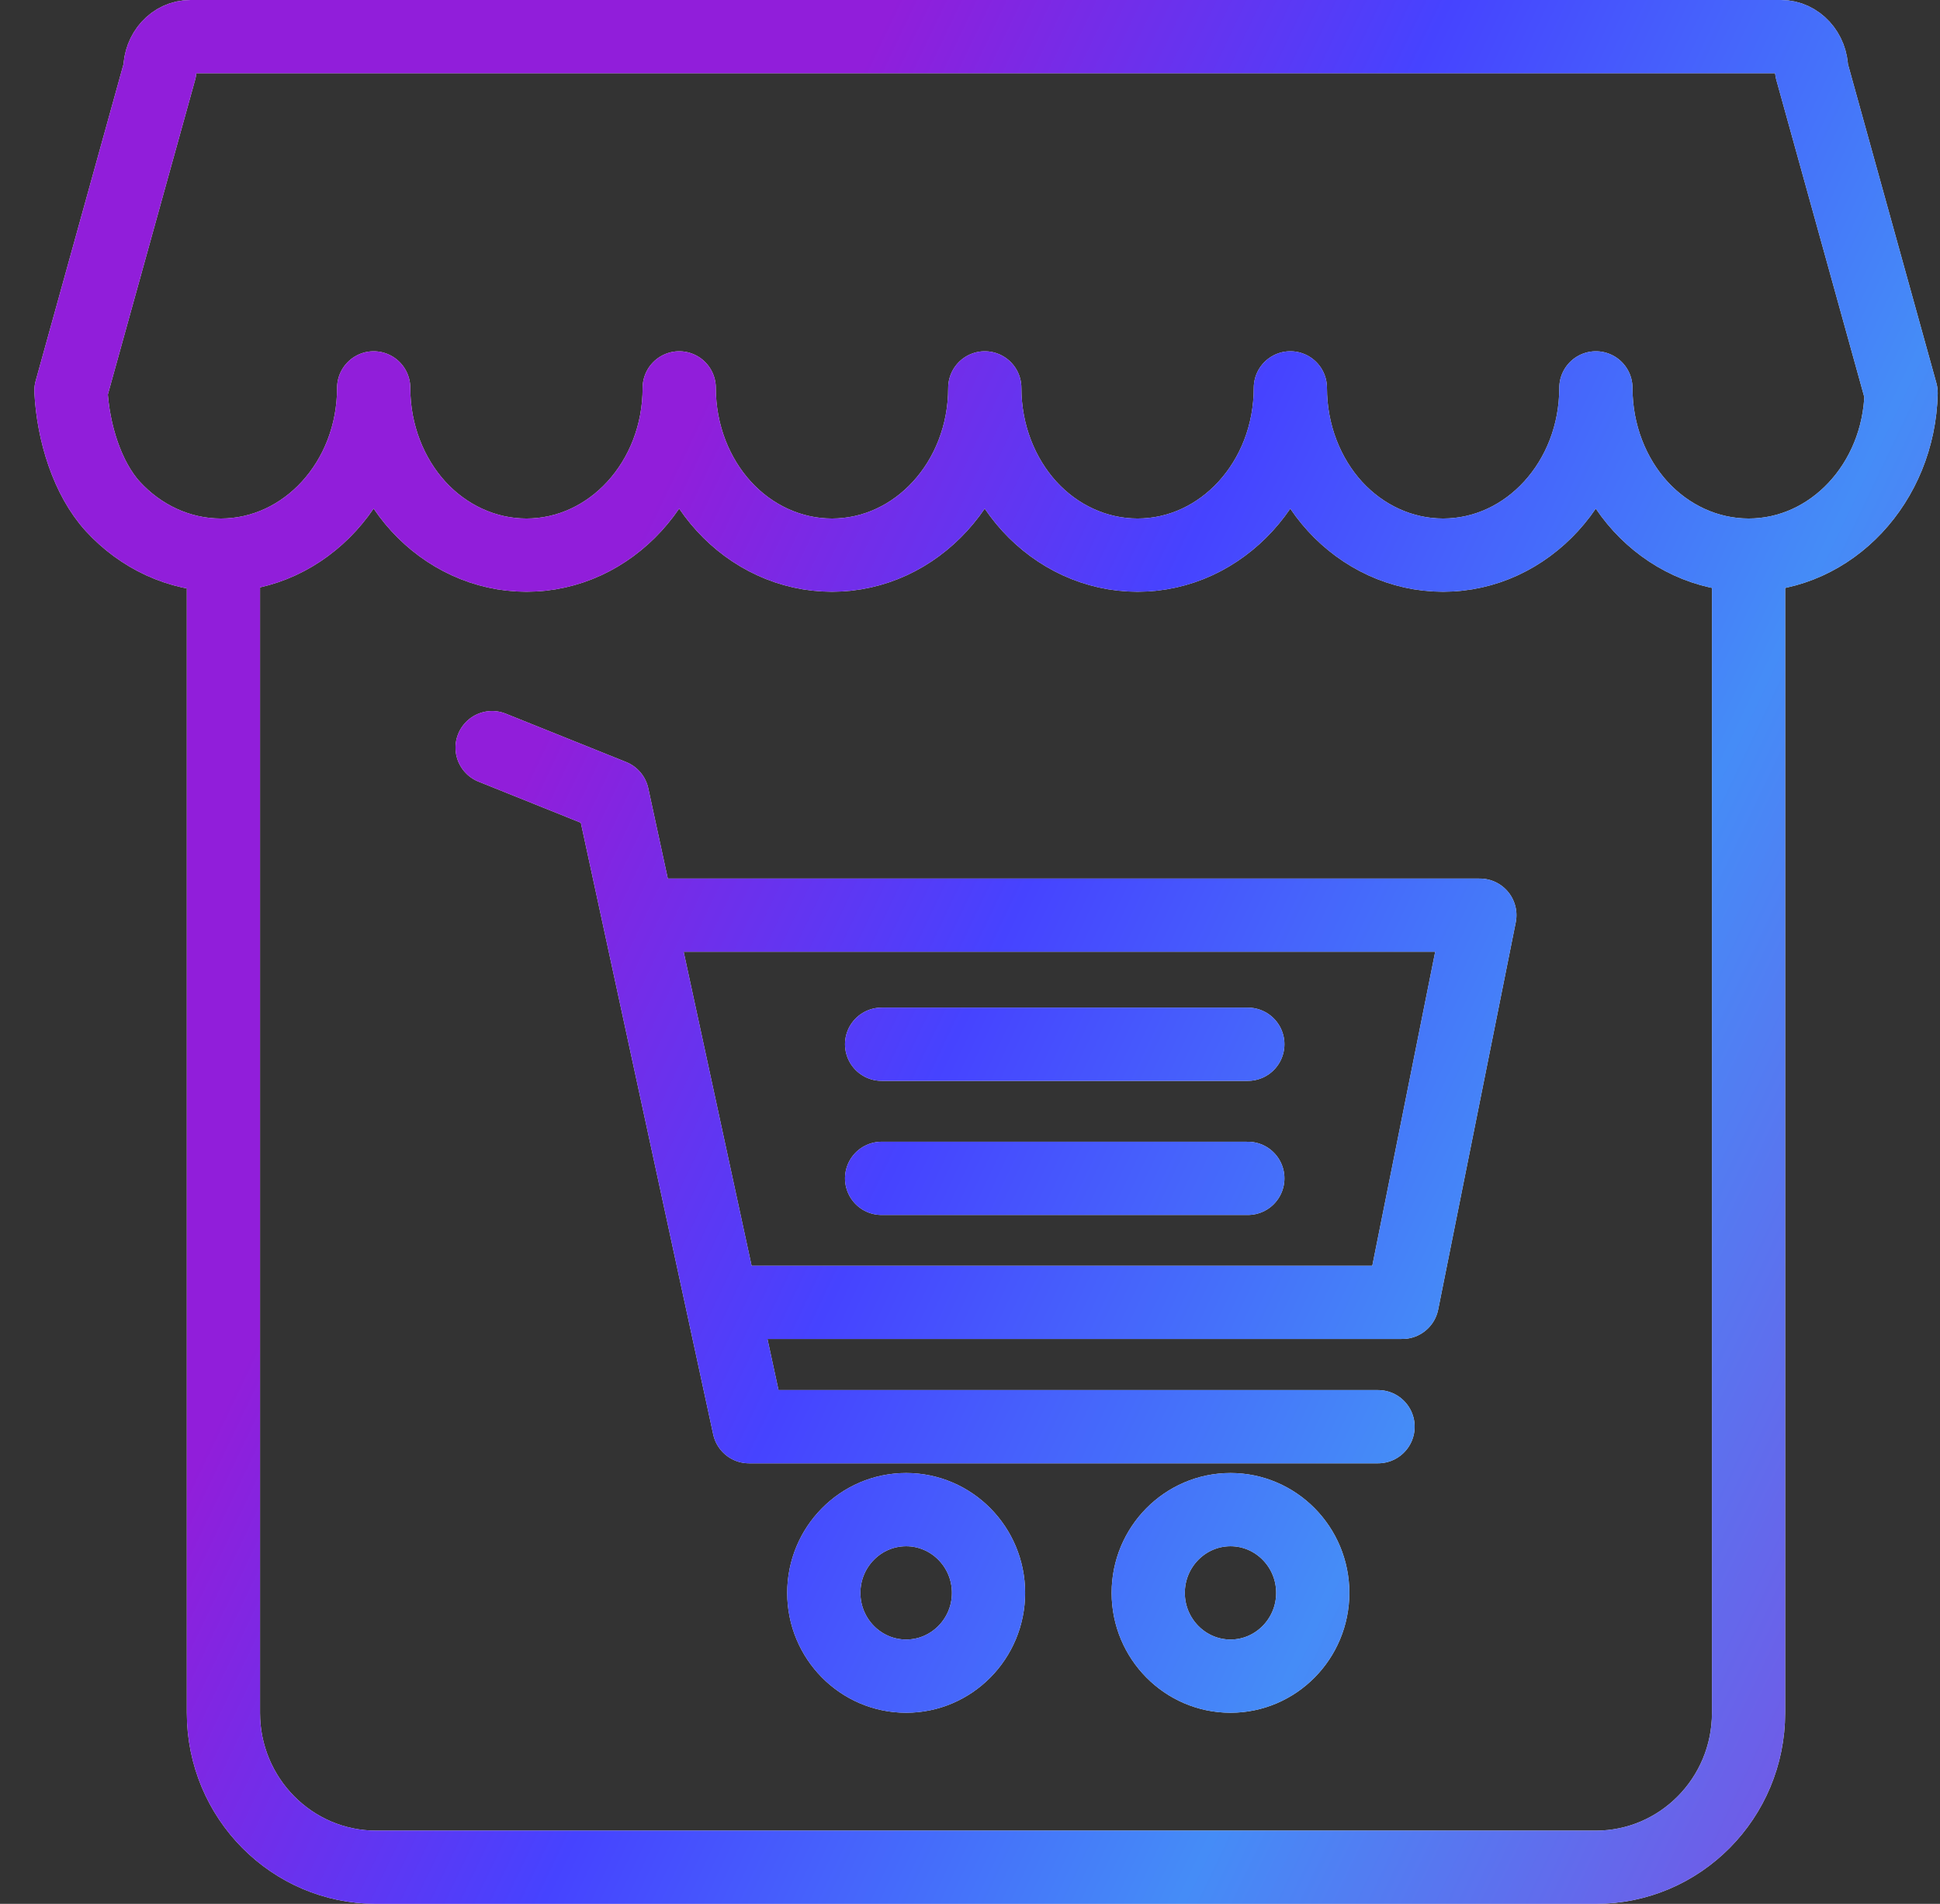
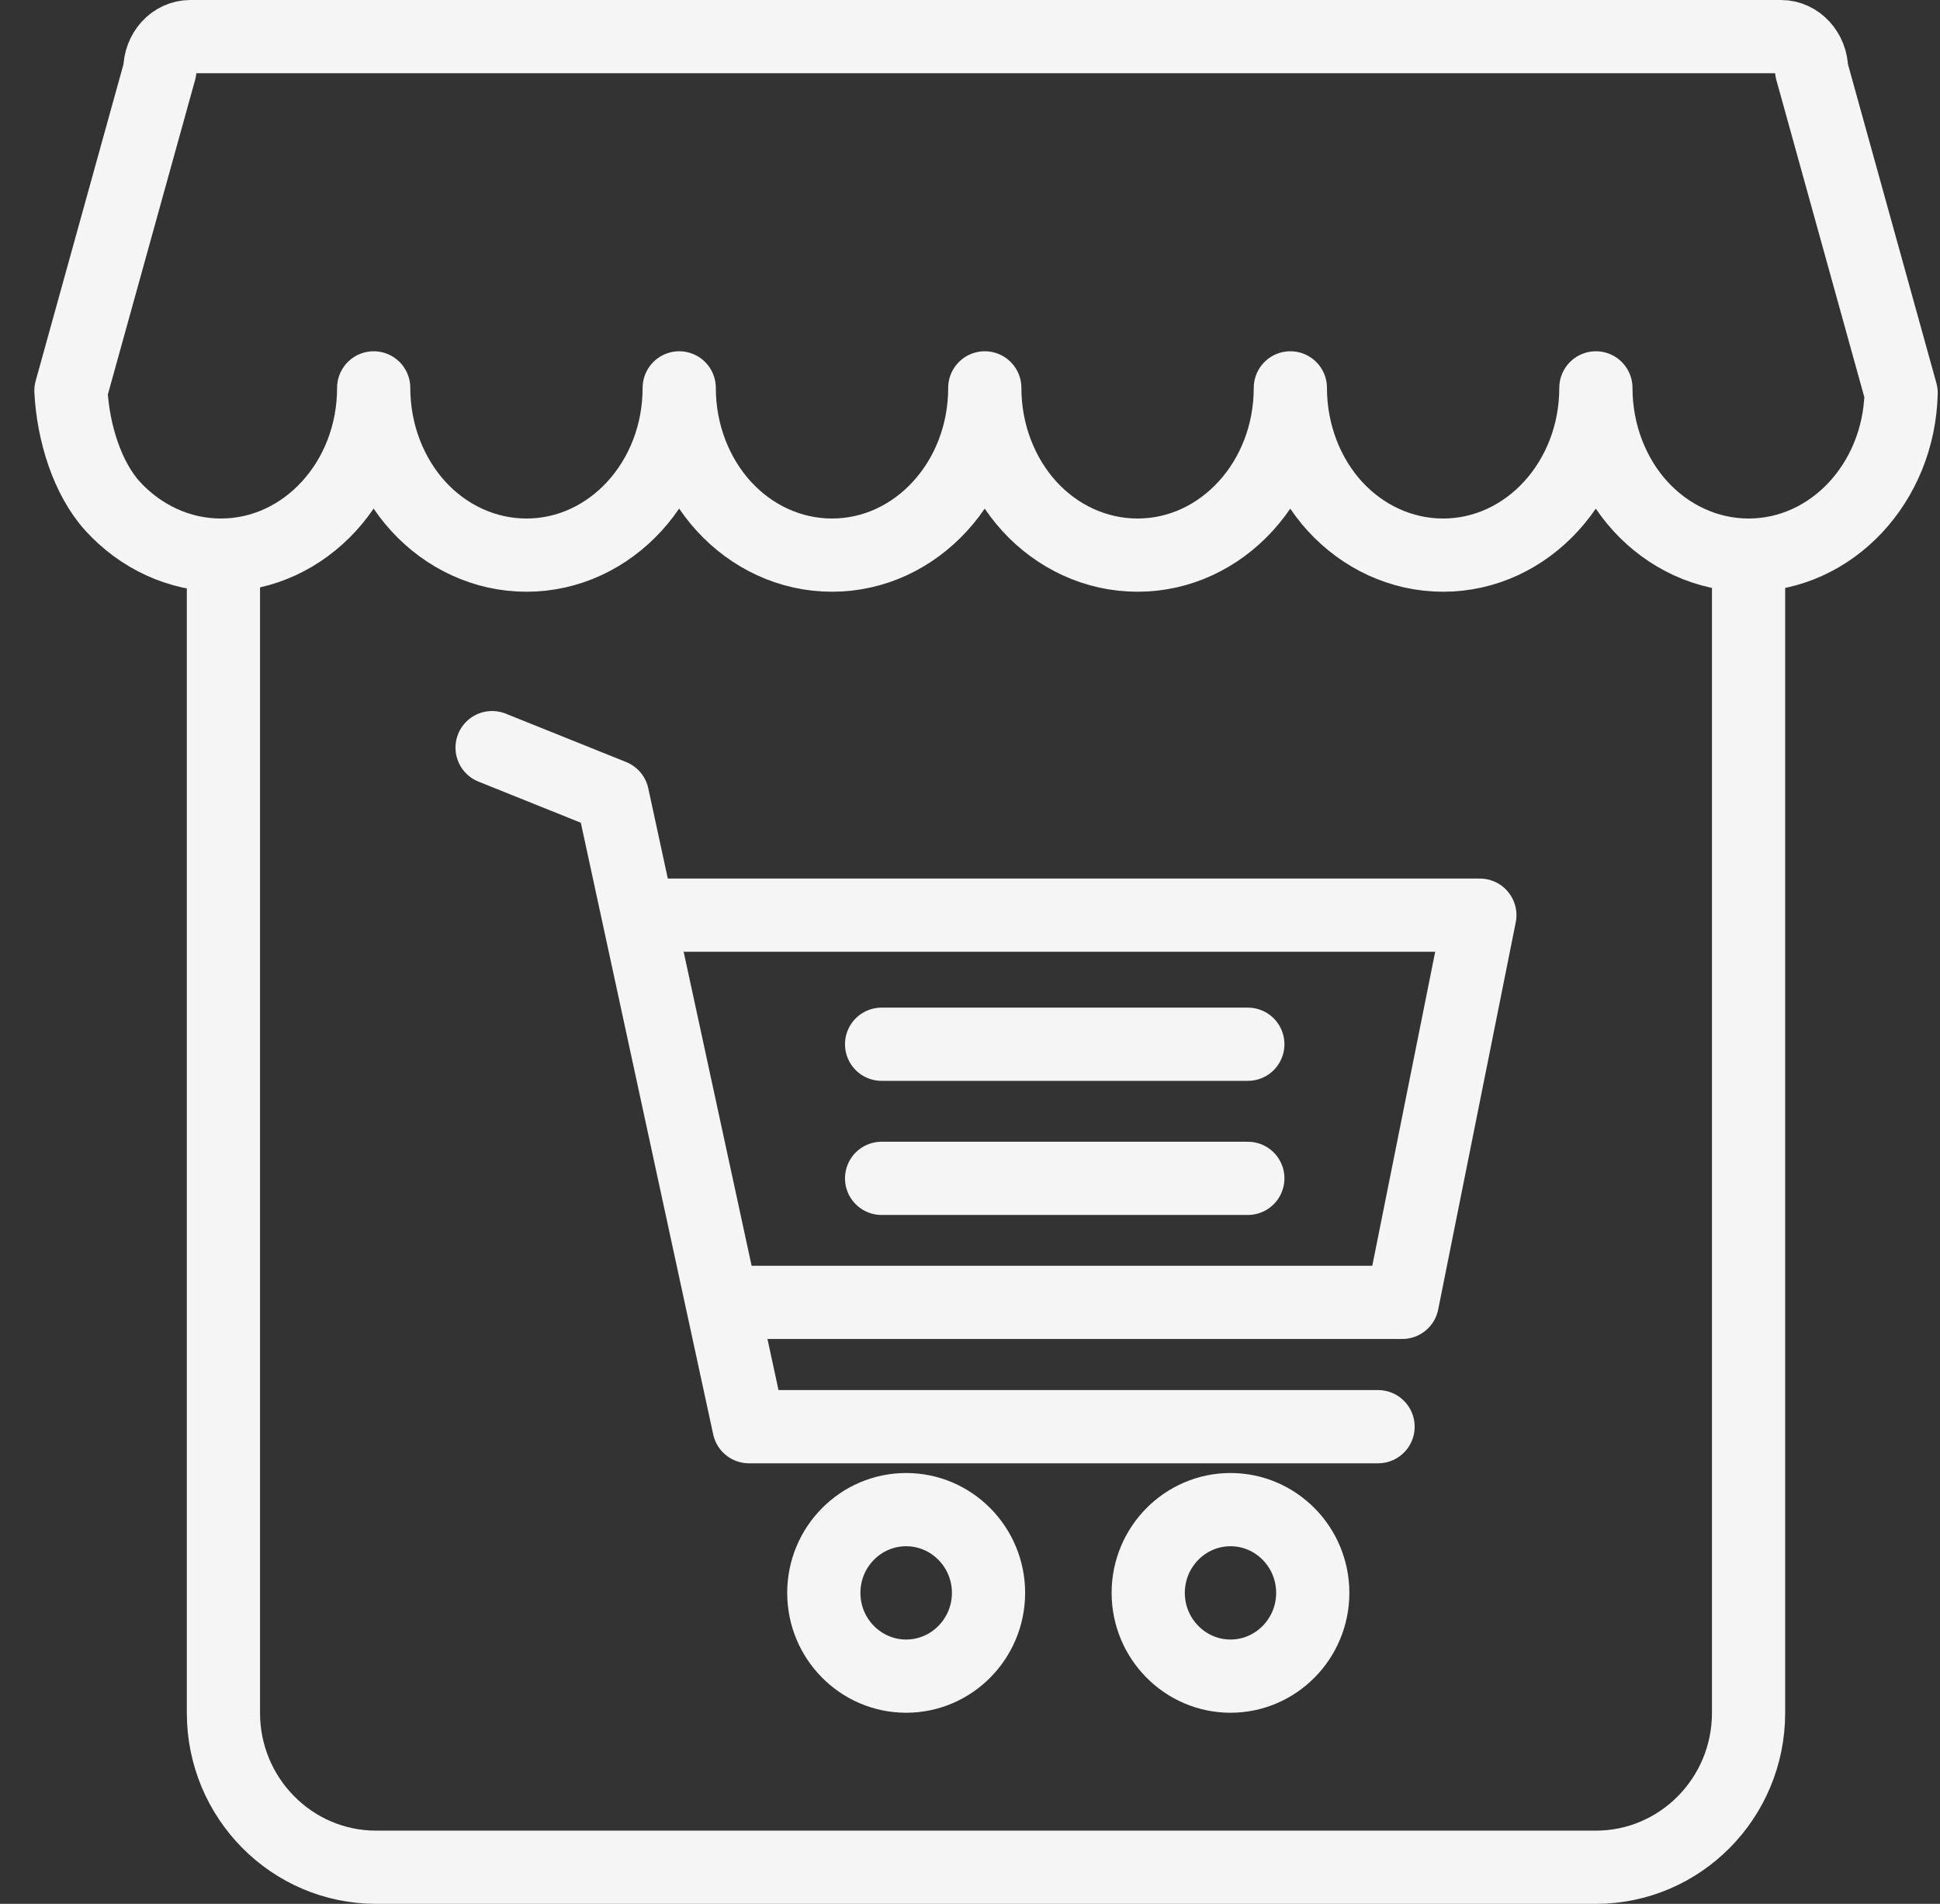
<svg xmlns="http://www.w3.org/2000/svg" width="53" height="52" viewBox="0 0 53 52" fill="none">
  <rect x="0" y="0" width="53" height="52" fill="#333333" stroke="none" />
  <path d="M35.276 1H43.572H43.623H48.657C49.115 1 49.492 1.411 49.492 1.914L51.938 10.731C51.879 13.198 50.033 15.162 47.773 15.162C46.62 15.162 45.569 14.651 44.816 13.829C44.066 13.006 43.599 11.855 43.599 10.594C43.599 13.125 41.728 15.162 39.425 15.162C38.273 15.162 37.221 14.651 36.469 13.829C35.719 13.006 35.252 11.855 35.252 10.594C35.252 13.125 33.383 15.162 31.078 15.162C29.925 15.162 28.873 14.651 28.122 13.829C27.372 13.006 26.904 11.855 26.904 10.594C26.904 13.125 25.035 15.162 22.73 15.162C21.578 15.162 20.527 14.651 19.776 13.829C19.024 13.006 18.556 11.855 18.556 10.594C18.556 13.125 16.686 15.162 14.383 15.162C13.232 15.162 12.18 14.651 11.428 13.829C10.678 13.006 10.209 11.855 10.209 10.594C10.209 13.125 8.339 15.162 6.035 15.162C4.883 15.162 3.833 14.651 3.08 13.829C2.389 13.07 1.996 11.821 1.938 10.67L4.367 1.914C4.367 1.411 4.734 1 5.202 1H10.185H10.236H18.532H18.582H26.878H26.928H35.224M6.104 15.202V46.784C6.104 49.112 7.973 51 10.278 51H43.596C45.901 51 47.77 49.112 47.77 46.784V15.202M13.444 20.42L16.733 21.741L20.462 38.967H37.648M20.125 35.571H38.31L40.429 24.996H17.773M24.085 28.521H34.09M24.085 32.184H34.09M24.756 41.232C23.515 41.232 22.506 42.25 22.506 43.506C22.506 44.761 23.515 45.78 24.756 45.78C25.995 45.78 27.006 44.76 27.006 43.506C27.006 42.25 25.995 41.232 24.756 41.232ZM33.617 41.232C32.38 41.232 31.369 42.25 31.369 43.506C31.369 44.761 32.38 45.78 33.617 45.78C34.855 45.78 35.864 44.76 35.864 43.506C35.864 42.25 34.855 41.232 33.617 41.232Z" stroke="#F5F5F5" stroke-width="2" stroke-miterlimit="10" stroke-linecap="round" stroke-linejoin="round" />
-   <path d="M35.276 1H43.572H43.623H48.657C49.115 1 49.492 1.411 49.492 1.914L51.938 10.731C51.879 13.198 50.033 15.162 47.773 15.162C46.62 15.162 45.569 14.651 44.816 13.829C44.066 13.006 43.599 11.855 43.599 10.594C43.599 13.125 41.728 15.162 39.425 15.162C38.273 15.162 37.221 14.651 36.469 13.829C35.719 13.006 35.252 11.855 35.252 10.594C35.252 13.125 33.383 15.162 31.078 15.162C29.925 15.162 28.873 14.651 28.122 13.829C27.372 13.006 26.904 11.855 26.904 10.594C26.904 13.125 25.035 15.162 22.73 15.162C21.578 15.162 20.527 14.651 19.776 13.829C19.024 13.006 18.556 11.855 18.556 10.594C18.556 13.125 16.686 15.162 14.383 15.162C13.232 15.162 12.18 14.651 11.428 13.829C10.678 13.006 10.209 11.855 10.209 10.594C10.209 13.125 8.339 15.162 6.035 15.162C4.883 15.162 3.833 14.651 3.08 13.829C2.389 13.07 1.996 11.821 1.938 10.67L4.367 1.914C4.367 1.411 4.734 1 5.202 1H10.185H10.236H18.532H18.582H26.878H26.928H35.224M6.104 15.202V46.784C6.104 49.112 7.973 51 10.278 51H43.596C45.901 51 47.77 49.112 47.77 46.784V15.202M13.444 20.42L16.733 21.741L20.462 38.967H37.648M20.125 35.571H38.31L40.429 24.996H17.773M24.085 28.521H34.09M24.085 32.184H34.09M24.756 41.232C23.515 41.232 22.506 42.25 22.506 43.506C22.506 44.761 23.515 45.78 24.756 45.78C25.995 45.78 27.006 44.76 27.006 43.506C27.006 42.25 25.995 41.232 24.756 41.232ZM33.617 41.232C32.38 41.232 31.369 42.25 31.369 43.506C31.369 44.761 32.38 45.78 33.617 45.78C34.855 45.78 35.864 44.76 35.864 43.506C35.864 42.25 34.855 41.232 33.617 41.232Z" stroke="url(#paint0_linear_25962_114455)" stroke-width="2" stroke-miterlimit="10" stroke-linecap="round" stroke-linejoin="round" />
  <defs>
    <linearGradient id="paint0_linear_25962_114455" x1="17.224" y1="121.071" x2="-23.927" y2="101.451" gradientUnits="userSpaceOnUse">
      <stop stop-color="#7752E4" />
      <stop offset="0.355" stop-color="#458CF7" />
      <stop offset="0.7" stop-color="#4643FF" />
      <stop offset="1" stop-color="#911EDA" />
    </linearGradient>
  </defs>
</svg>